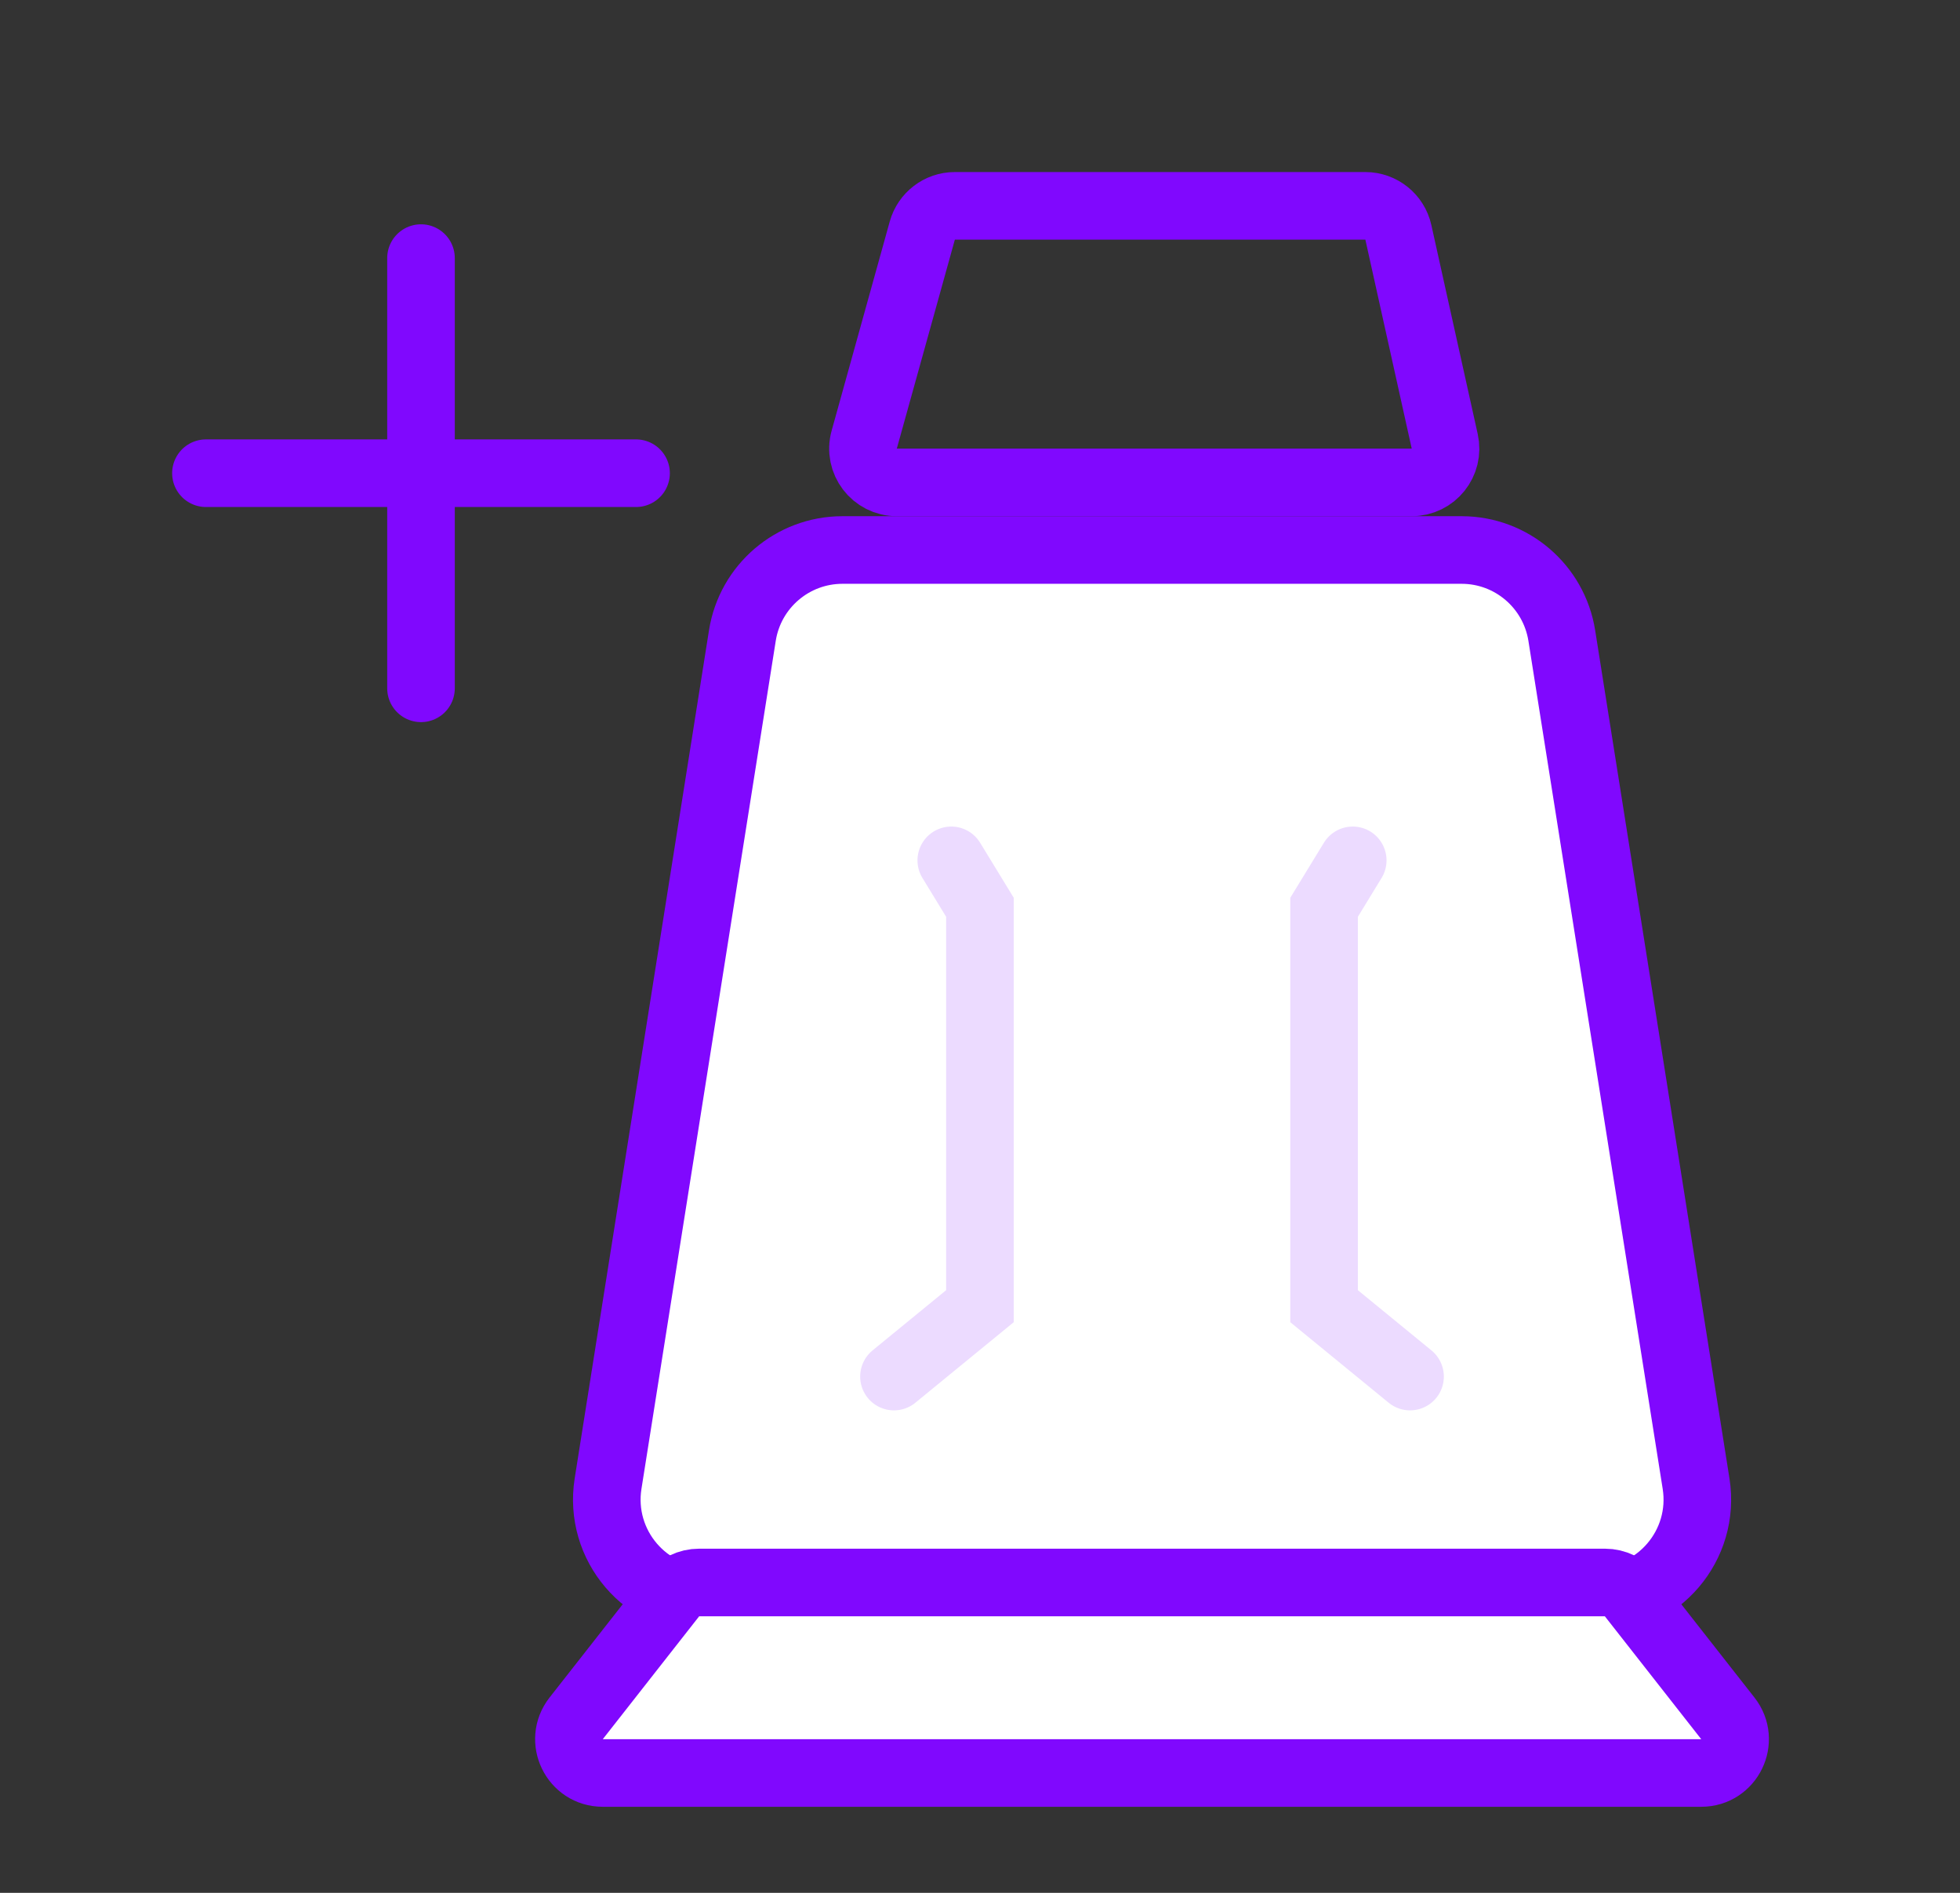
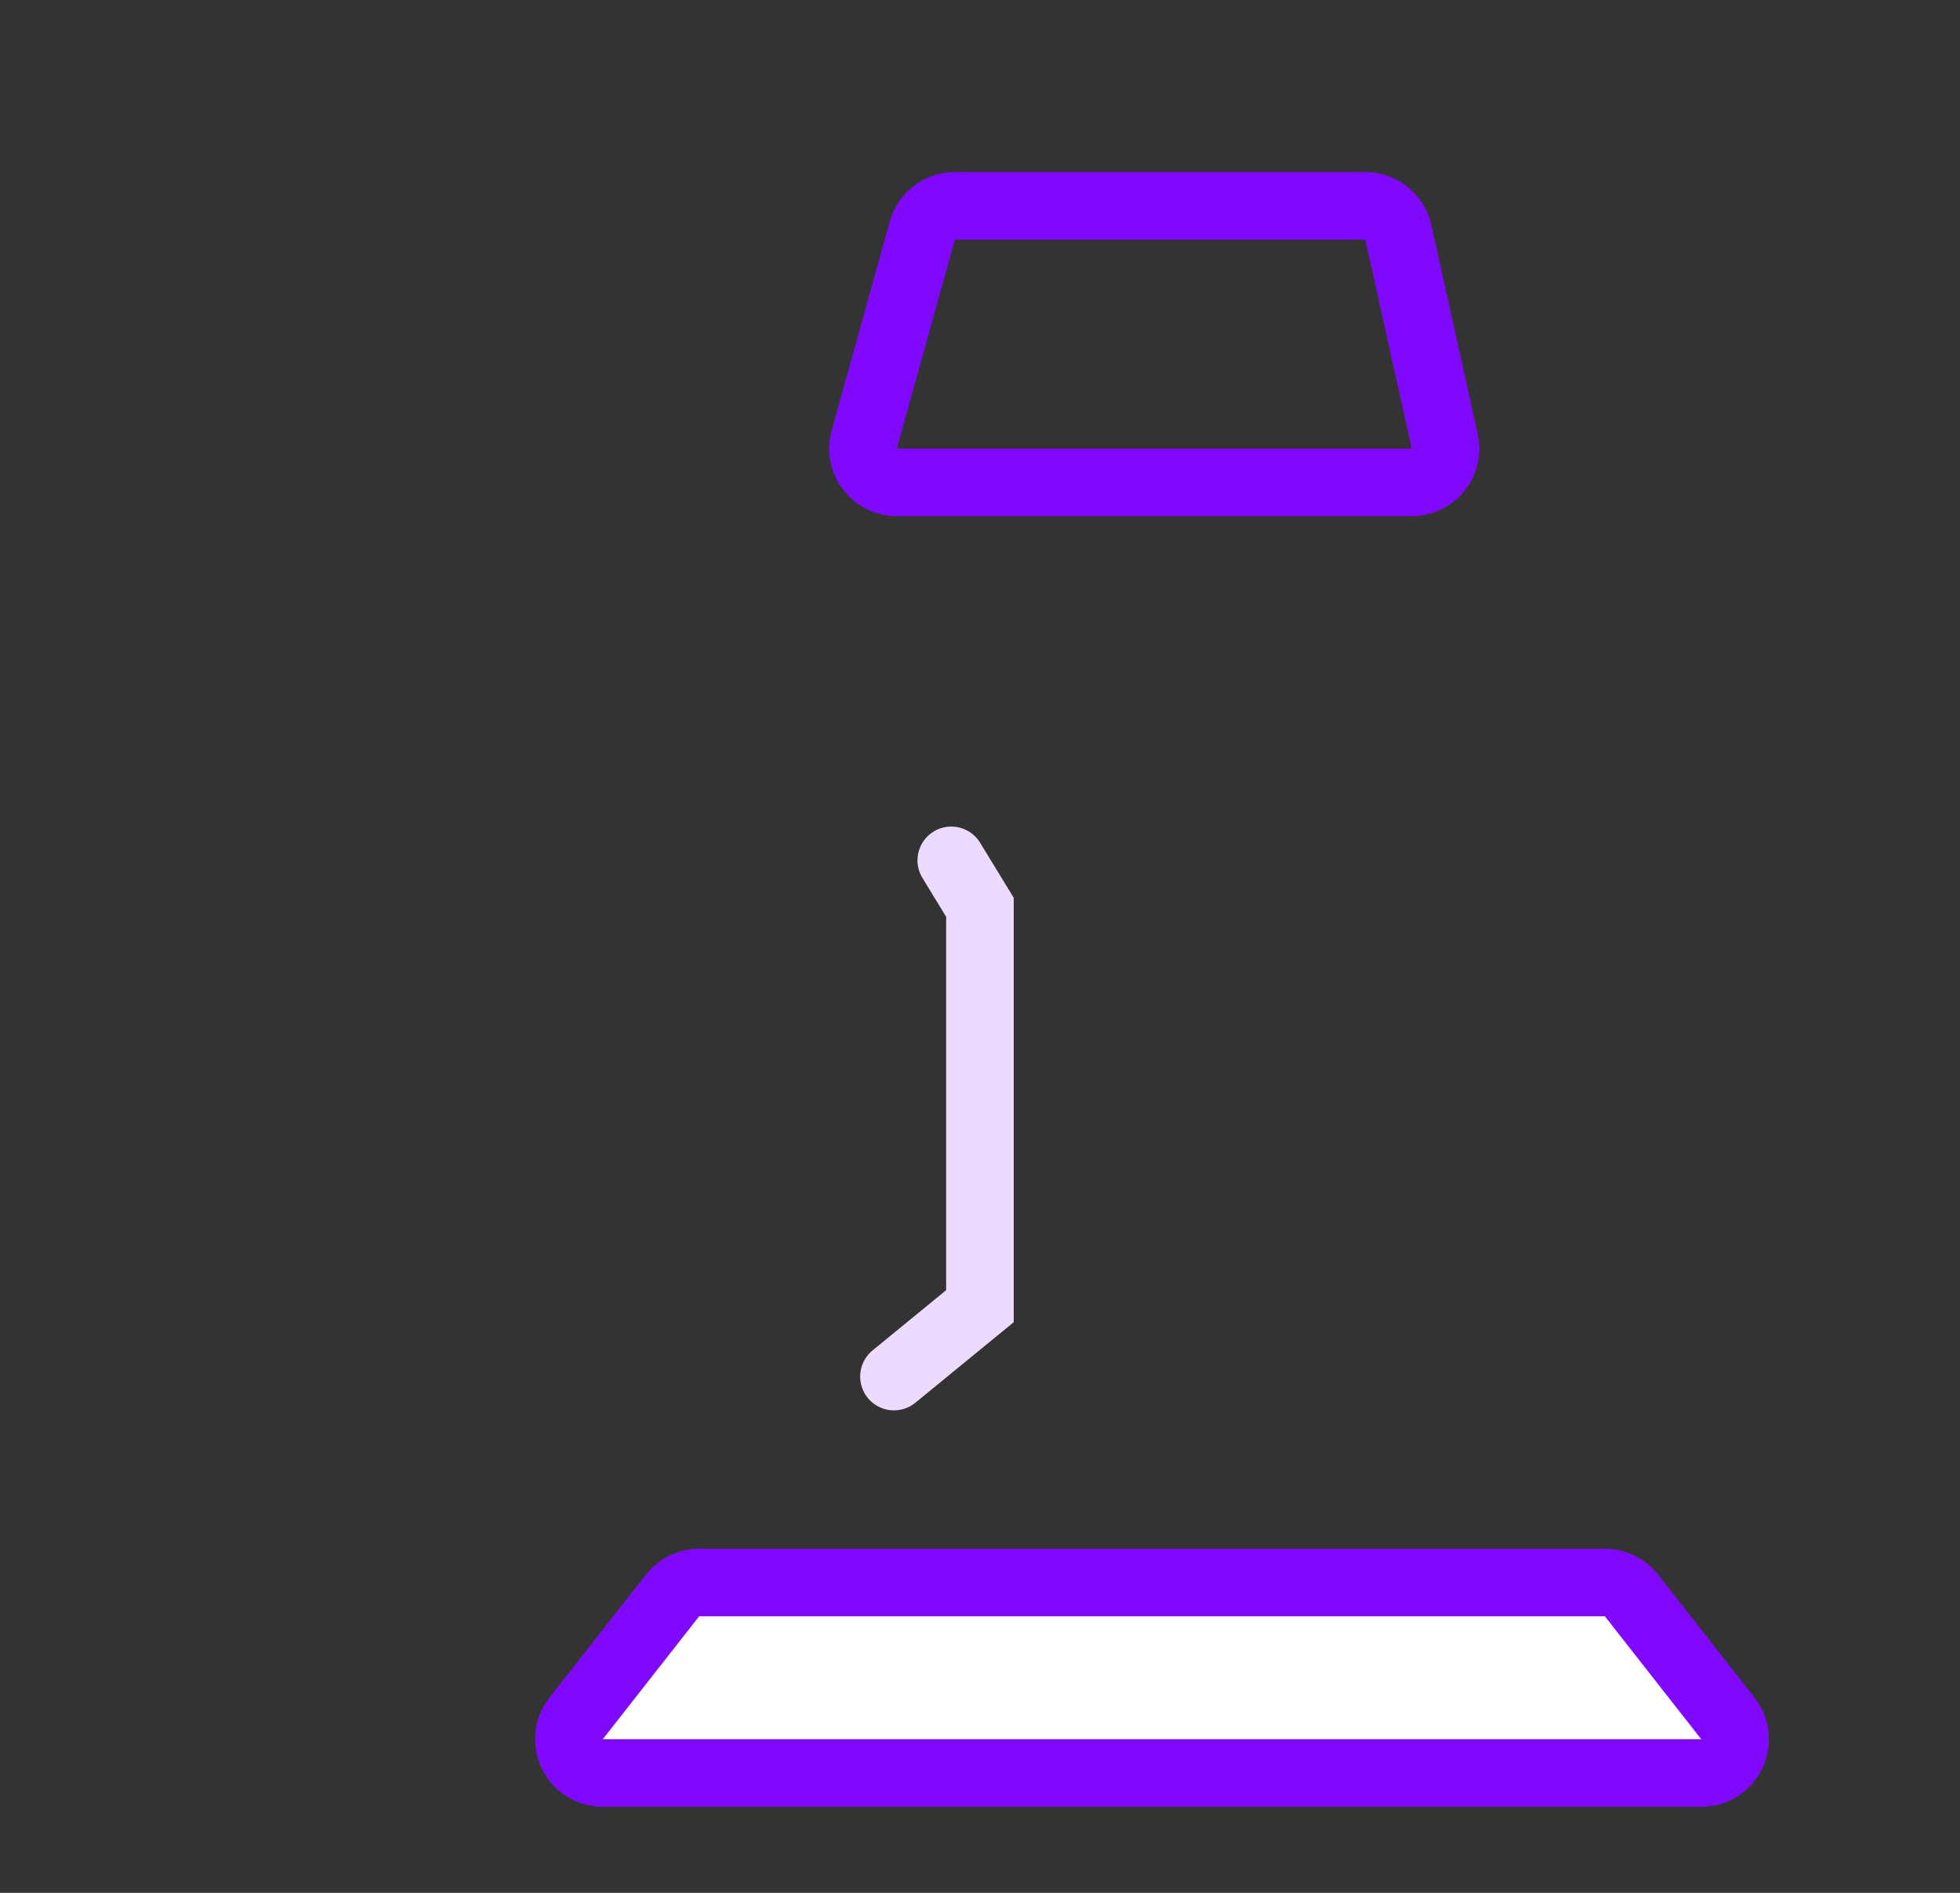
<svg xmlns="http://www.w3.org/2000/svg" width="29" height="28" viewBox="0 0 29 28" fill="none">
  <rect x="0" y="0" width="29" height="28" fill="#333333" stroke="none" />
  <path d="M13.646 3.412C13.706 3.195 13.903 3.045 14.127 3.045H20.201C20.436 3.045 20.639 3.208 20.69 3.437L21.376 6.528C21.446 6.84 21.208 7.136 20.888 7.136H13.269C12.938 7.136 12.698 6.821 12.787 6.503L13.646 3.412Z" stroke="#8008FE" />
-   <path d="M10.984 9.402C11.099 8.673 11.727 8.136 12.465 8.136H21.626C22.364 8.136 22.992 8.673 23.108 9.402L25.095 21.947C25.239 22.858 24.535 23.682 23.613 23.682H10.478C9.556 23.682 8.853 22.858 8.997 21.947L10.984 9.402Z" fill="white" stroke="#8008FE" />
  <path d="M9.951 23.601C10.046 23.48 10.191 23.409 10.345 23.409H23.746C23.899 23.409 24.044 23.48 24.139 23.601L25.565 25.419C25.823 25.747 25.589 26.227 25.172 26.227H8.918C8.501 26.227 8.268 25.747 8.525 25.419L9.951 23.601Z" fill="white" stroke="#8008FE" />
  <path d="M13.227 20.363L14.499 19.322V13.421L14.075 12.727" stroke="#ECDBFF" stroke-linecap="round" />
-   <path d="M20.863 20.363L19.591 19.322V13.421L20.015 12.727" stroke="#ECDBFF" stroke-linecap="round" />
-   <path d="M6.229 3.818V7M6.229 10.182V7M6.229 7H9.411H3.047" stroke="#8008FE" stroke-linecap="round" stroke-linejoin="round" />
</svg>